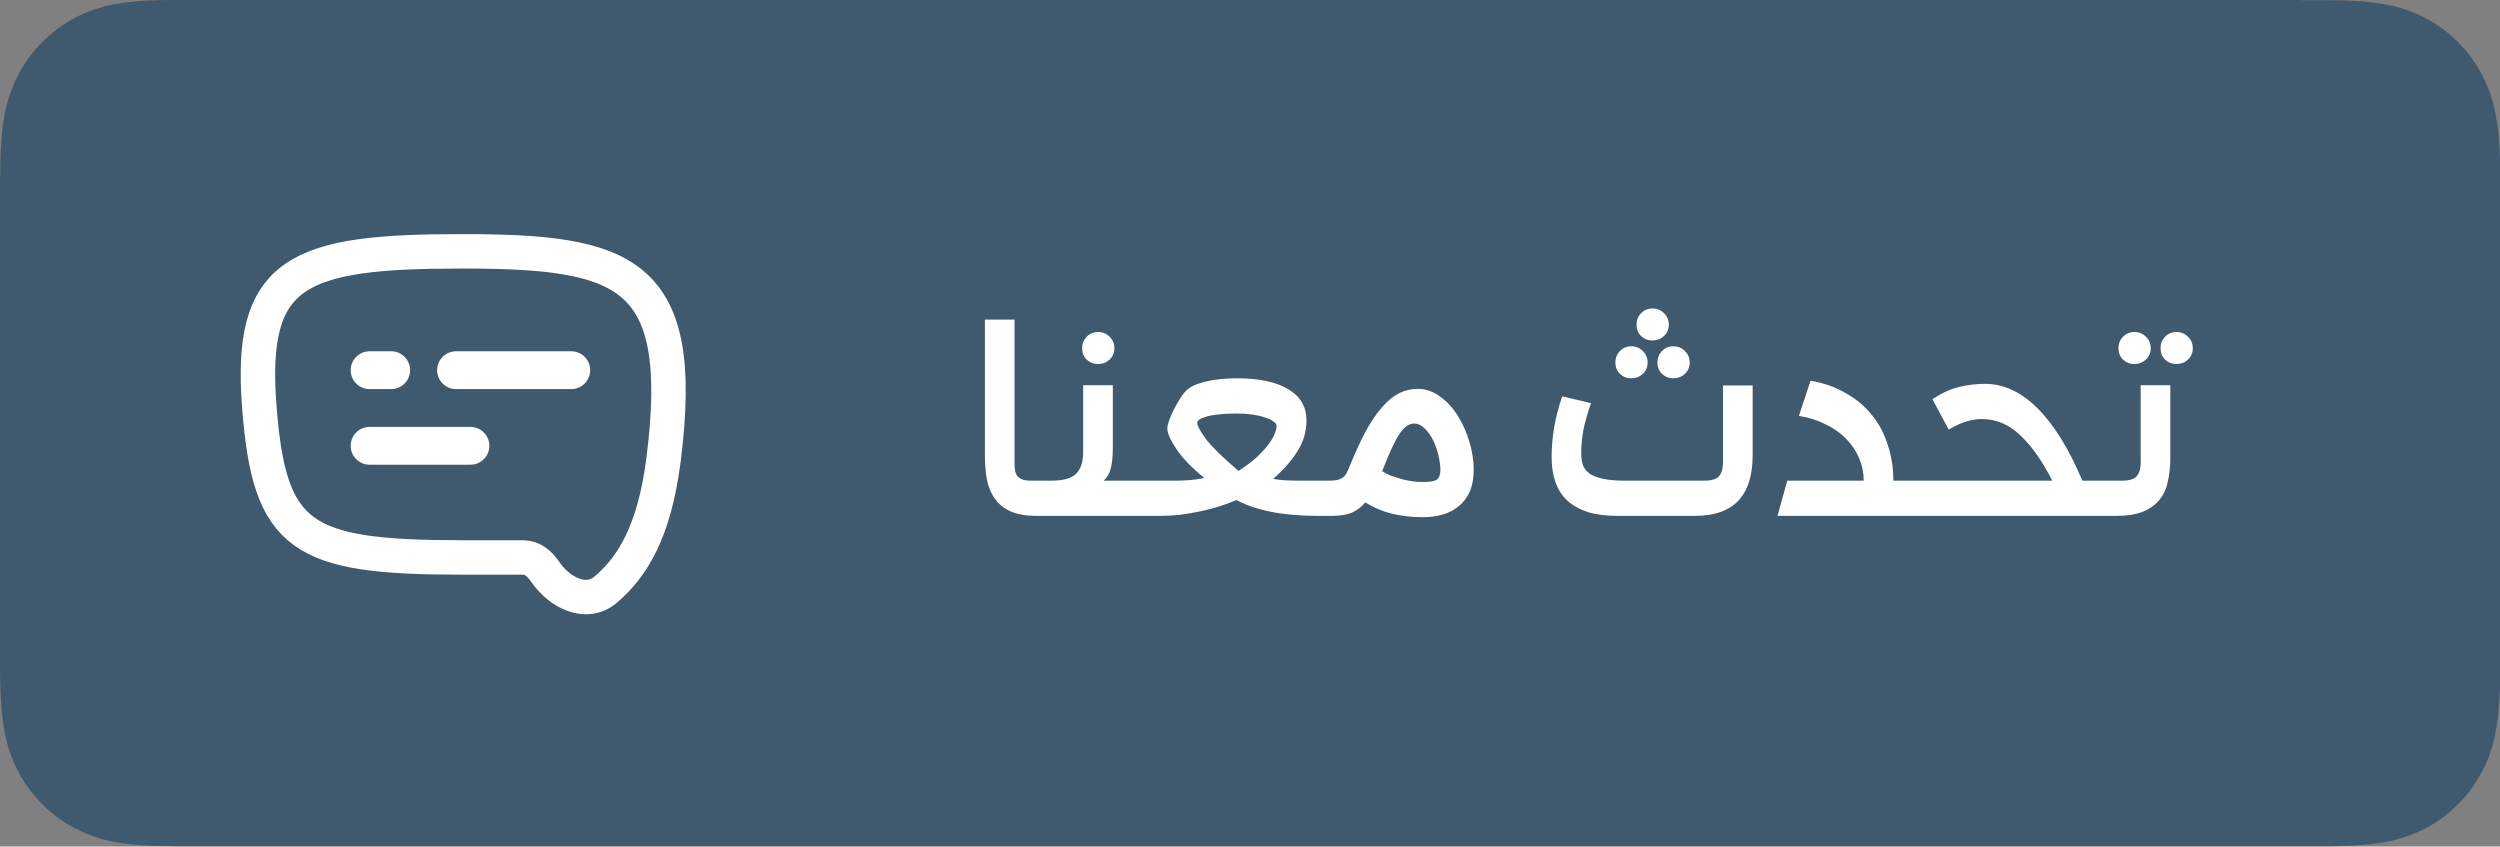
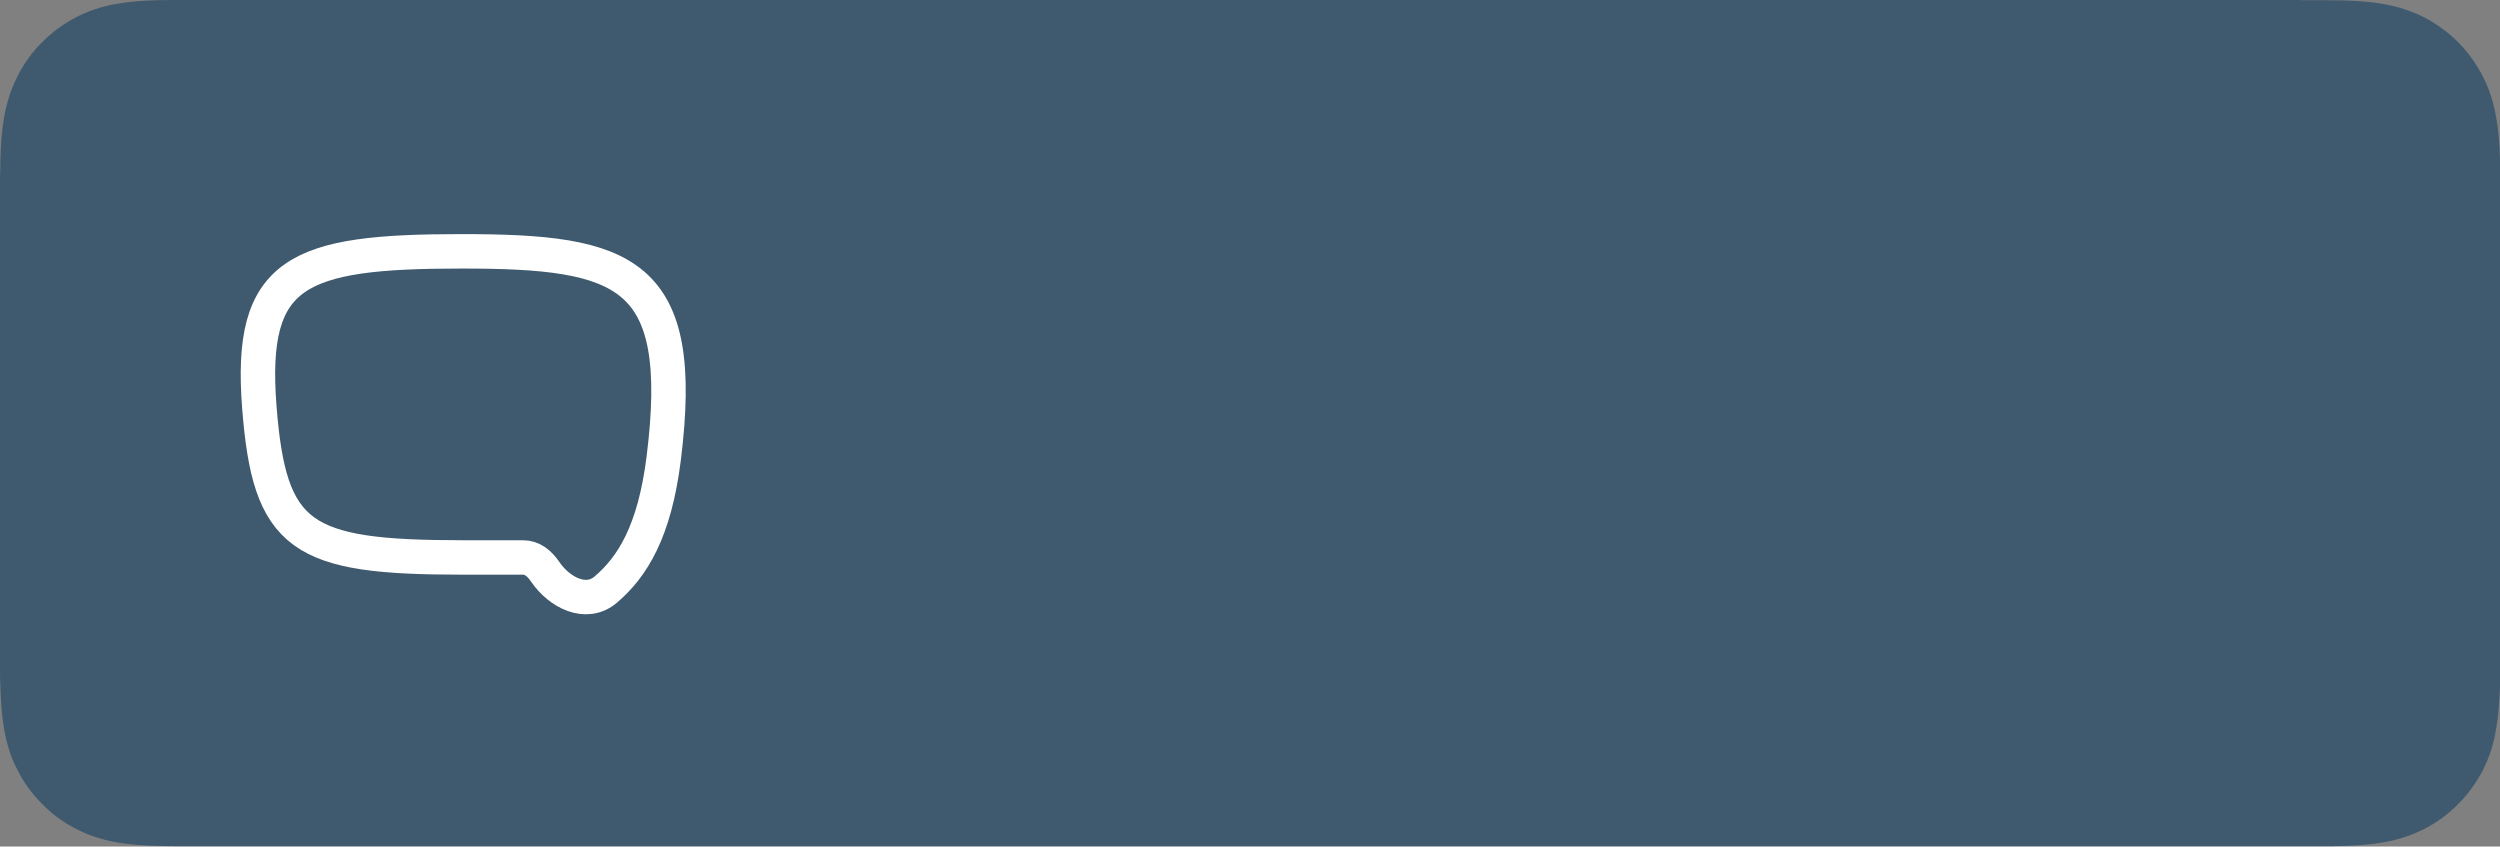
<svg xmlns="http://www.w3.org/2000/svg" width="378" height="128" viewBox="0 0 378 128" fill="none">
  <rect x="0" y="0" width="378" height="128" fill="#808080" stroke="none" />
-   <path d="M347.927 0.016C347.927 0.007 347.92 0 347.911 0H30.136C28.968 0 27.83 0 26.693 0C25.714 0 24.766 0 23.787 0.032C21.67 0.096 19.554 0.224 17.469 0.608C15.352 0.992 13.394 1.632 11.467 2.624C9.572 3.616 7.834 4.896 6.349 6.4C4.833 7.904 3.57 9.664 2.622 11.584C1.643 13.536 1.011 15.52 0.632 17.664C0.253 19.776 0.126 21.92 0.063 24.064C0.063 25.056 0.032 26.016 0 27.008V100.96C0 101.952 0 102.912 0.063 103.904C0.126 106.048 0.253 108.192 0.632 110.304C1.011 112.448 1.611 114.464 2.622 116.384C3.57 118.304 4.833 120.032 6.349 121.536C7.834 123.072 9.572 124.352 11.467 125.312C13.394 126.304 15.352 126.944 17.469 127.328C19.554 127.712 21.702 127.84 23.787 127.904C24.766 127.904 25.714 127.936 26.693 127.936C27.862 127.936 28.999 127.936 30.136 127.936H347.927C349.064 127.936 350.201 127.936 351.338 127.936C352.286 127.936 353.297 127.936 354.245 127.904C356.361 127.84 358.478 127.712 360.563 127.328C362.679 126.944 364.638 126.304 366.596 125.312C368.492 124.352 370.197 123.072 371.714 121.536C373.23 120.032 374.462 118.272 375.441 116.384C376.421 114.432 377.052 112.448 377.4 110.304C377.779 108.192 377.905 106.048 378 103.904C378 102.912 378 101.952 378 100.96C378 99.808 378 98.656 378 97.472V30.528C378 29.344 378 28.192 378 27.04C378 26.048 378 25.088 378 24.096C377.937 21.952 377.81 19.808 377.4 17.696C377.052 15.552 376.421 13.568 375.441 11.616C374.462 9.696 373.198 7.936 371.714 6.432C370.229 4.928 368.492 3.648 366.596 2.656C364.638 1.664 362.679 1.024 360.563 0.64C358.478 0.256 356.361 0.128 354.245 0.064C353.297 0.064 352.286 0.032 351.338 0.032C350.207 0.032 349.075 0.032 347.943 0.032C347.934 0.032 347.927 0.025 347.927 0.016V0.016Z" fill="#3F5A6E" />
+   <path d="M347.927 0.016C347.927 0.007 347.92 0 347.911 0H30.136C25.714 0 24.766 0 23.787 0.032C21.67 0.096 19.554 0.224 17.469 0.608C15.352 0.992 13.394 1.632 11.467 2.624C9.572 3.616 7.834 4.896 6.349 6.4C4.833 7.904 3.57 9.664 2.622 11.584C1.643 13.536 1.011 15.52 0.632 17.664C0.253 19.776 0.126 21.92 0.063 24.064C0.063 25.056 0.032 26.016 0 27.008V100.96C0 101.952 0 102.912 0.063 103.904C0.126 106.048 0.253 108.192 0.632 110.304C1.011 112.448 1.611 114.464 2.622 116.384C3.57 118.304 4.833 120.032 6.349 121.536C7.834 123.072 9.572 124.352 11.467 125.312C13.394 126.304 15.352 126.944 17.469 127.328C19.554 127.712 21.702 127.84 23.787 127.904C24.766 127.904 25.714 127.936 26.693 127.936C27.862 127.936 28.999 127.936 30.136 127.936H347.927C349.064 127.936 350.201 127.936 351.338 127.936C352.286 127.936 353.297 127.936 354.245 127.904C356.361 127.84 358.478 127.712 360.563 127.328C362.679 126.944 364.638 126.304 366.596 125.312C368.492 124.352 370.197 123.072 371.714 121.536C373.23 120.032 374.462 118.272 375.441 116.384C376.421 114.432 377.052 112.448 377.4 110.304C377.779 108.192 377.905 106.048 378 103.904C378 102.912 378 101.952 378 100.96C378 99.808 378 98.656 378 97.472V30.528C378 29.344 378 28.192 378 27.04C378 26.048 378 25.088 378 24.096C377.937 21.952 377.81 19.808 377.4 17.696C377.052 15.552 376.421 13.568 375.441 11.616C374.462 9.696 373.198 7.936 371.714 6.432C370.229 4.928 368.492 3.648 366.596 2.656C364.638 1.664 362.679 1.024 360.563 0.64C358.478 0.256 356.361 0.128 354.245 0.064C353.297 0.064 352.286 0.032 351.338 0.032C350.207 0.032 349.075 0.032 347.943 0.032C347.934 0.032 347.927 0.025 347.927 0.016V0.016Z" fill="#3F5A6E" />
  <path d="M69.779 38C44.938 38 37.625 40.986 39.205 61.473C40.733 81.301 45.444 84.287 69.904 84.287H79.076C80.455 84.287 81.527 85.126 82.424 86.441C84.601 89.632 88.636 91.662 91.586 89.149C95.626 85.709 98.974 80.355 100.354 69.298C103.89 40.986 94.621 38 69.779 38Z" stroke="white" stroke-width="5.207" stroke-linecap="round" stroke-linejoin="round" />
-   <path d="M55.881 67.406H71.129M86.376 55.971H68.951M55.881 55.971H59.148" stroke="white" stroke-width="5.718" stroke-linecap="round" stroke-linejoin="round" />
-   <path d="M153.396 48.32V70.08C153.396 70.453 153.423 70.8 153.476 71.12C153.53 71.44 153.636 71.72 153.796 71.96C153.983 72.173 154.236 72.347 154.556 72.48C154.903 72.613 155.356 72.68 155.916 72.68H157.796L159.116 74V76.68L157.796 78H156.756C155.103 78 153.756 77.76 152.716 77.28C151.703 76.8 150.916 76.147 150.356 75.32C149.796 74.493 149.41 73.52 149.196 72.4C149.01 71.28 148.916 70.093 148.916 68.84V48.32H153.396ZM173.857 73.88V76.8L172.657 78H157.777L156.577 76.8V73.88L157.777 72.68H158.897C160.737 72.68 162.004 72.333 162.697 71.64C163.417 70.947 163.777 69.827 163.777 68.28V58.24H168.257V67.76C168.257 69.04 168.151 70.067 167.937 70.84C167.751 71.613 167.391 72.227 166.857 72.68H172.657L173.857 73.88ZM163.617 52.64C163.617 51.973 163.844 51.4 164.297 50.92C164.777 50.44 165.351 50.2 166.017 50.2C166.711 50.2 167.297 50.44 167.777 50.92C168.257 51.4 168.497 51.973 168.497 52.64C168.497 53.333 168.257 53.907 167.777 54.36C167.297 54.813 166.711 55.04 166.017 55.04C165.351 55.04 164.777 54.813 164.297 54.36C163.844 53.907 163.617 53.333 163.617 52.64ZM172.7 78L171.38 76.68V74.04L172.7 72.68H177.58C178.353 72.68 179.127 72.653 179.9 72.6C180.673 72.52 181.407 72.413 182.1 72.28C180.18 70.707 178.767 69.24 177.86 67.88C176.953 66.52 176.5 65.493 176.5 64.8C176.5 64.533 176.58 64.147 176.74 63.64C176.927 63.133 177.153 62.6 177.42 62.04C177.713 61.48 178.02 60.933 178.34 60.4C178.66 59.867 178.98 59.44 179.3 59.12C179.833 58.533 180.793 58.067 182.18 57.72C183.593 57.373 185.22 57.2 187.06 57.2C190.367 57.2 192.94 57.747 194.78 58.84C196.62 59.933 197.54 61.507 197.54 63.56C197.54 65.267 197.073 66.84 196.14 68.28C195.233 69.72 194.02 71.093 192.5 72.4C193.167 72.533 193.887 72.613 194.66 72.64C195.433 72.667 196.313 72.68 197.3 72.68H200.74L202.1 74.04V76.68L200.74 78H199.22C196.633 78 194.313 77.8 192.26 77.4C190.207 77 188.433 76.4 186.94 75.6C186.167 75.947 185.313 76.267 184.38 76.56C183.447 76.853 182.473 77.107 181.46 77.32C180.447 77.533 179.42 77.707 178.38 77.84C177.367 77.947 176.38 78 175.42 78H172.7ZM181.02 63.92C181.02 64.373 181.473 65.213 182.38 66.44C183.313 67.64 184.94 69.227 187.26 71.2C188.3 70.533 189.18 69.88 189.9 69.24C190.62 68.573 191.207 67.947 191.66 67.36C192.14 66.747 192.487 66.187 192.7 65.68C192.913 65.173 193.02 64.747 193.02 64.4C193.02 64.16 192.86 63.933 192.54 63.72C192.22 63.48 191.793 63.28 191.26 63.12C190.727 62.933 190.087 62.787 189.34 62.68C188.62 62.573 187.86 62.52 187.06 62.52C185.86 62.52 184.873 62.573 184.1 62.68C183.327 62.76 182.713 62.88 182.26 63.04C181.807 63.173 181.487 63.32 181.3 63.48C181.113 63.64 181.02 63.787 181.02 63.92ZM199.906 77.2V73.48L200.746 72.68C201.306 72.68 201.759 72.653 202.106 72.6C202.453 72.52 202.746 72.4 202.986 72.24C203.226 72.08 203.426 71.853 203.586 71.56C203.746 71.267 203.919 70.88 204.106 70.4C204.933 68.373 205.733 66.64 206.506 65.2C207.306 63.733 208.119 62.533 208.946 61.6C209.773 60.64 210.626 59.933 211.506 59.48C212.386 59.027 213.333 58.8 214.346 58.8C215.573 58.8 216.706 59.187 217.746 59.96C218.786 60.707 219.679 61.68 220.426 62.88C221.173 64.08 221.759 65.4 222.186 66.84C222.613 68.28 222.826 69.68 222.826 71.04C222.826 72.267 222.639 73.333 222.266 74.24C221.893 75.12 221.359 75.853 220.666 76.44C219.999 77.027 219.199 77.467 218.266 77.76C217.333 78.053 216.293 78.2 215.146 78.2C213.493 78.2 211.933 78.027 210.466 77.68C208.999 77.307 207.653 76.733 206.426 75.96C205.919 76.6 205.266 77.107 204.466 77.48C203.693 77.827 202.666 78 201.386 78H200.746L199.906 77.2ZM213.786 64.04C213.413 64.04 213.039 64.173 212.666 64.44C212.319 64.68 211.959 65.08 211.586 65.64C211.213 66.2 210.813 66.947 210.386 67.88C209.959 68.787 209.493 69.907 208.986 71.24C209.386 71.507 209.853 71.747 210.386 71.96C210.946 72.147 211.506 72.32 212.066 72.48C212.626 72.613 213.186 72.72 213.746 72.8C214.306 72.853 214.813 72.88 215.266 72.88C216.306 72.88 216.986 72.747 217.306 72.48C217.626 72.187 217.786 71.72 217.786 71.08C217.786 70.44 217.693 69.72 217.506 68.92C217.319 68.093 217.053 67.32 216.706 66.6C216.359 65.88 215.933 65.28 215.426 64.8C214.946 64.293 214.399 64.04 213.786 64.04ZM257.602 72.68C258.749 72.68 259.522 72.453 259.922 72C260.322 71.52 260.522 70.813 260.522 69.88V58.28H265.002V68.84C265.002 70.227 264.842 71.493 264.522 72.64C264.202 73.76 263.696 74.72 263.002 75.52C262.309 76.32 261.402 76.933 260.282 77.36C259.189 77.787 257.842 78 256.242 78H244.602C242.816 78 241.282 77.8 240.002 77.4C238.749 76.973 237.722 76.387 236.922 75.64C236.122 74.867 235.536 73.933 235.162 72.84C234.789 71.72 234.602 70.48 234.602 69.12C234.602 67.76 234.722 66.307 234.962 64.76C235.229 63.187 235.642 61.573 236.202 59.92L240.562 60.96C240.029 62.48 239.642 63.84 239.402 65.04C239.189 66.24 239.082 67.4 239.082 68.52C239.082 69.187 239.162 69.773 239.322 70.28C239.509 70.787 239.842 71.227 240.322 71.6C240.829 71.947 241.522 72.213 242.402 72.4C243.282 72.587 244.429 72.68 245.842 72.68H257.602ZM244.242 54.8C244.242 54.133 244.469 53.56 244.922 53.08C245.402 52.6 245.976 52.36 246.642 52.36C247.336 52.36 247.922 52.6 248.402 53.08C248.882 53.56 249.122 54.133 249.122 54.8C249.122 55.493 248.882 56.067 248.402 56.52C247.922 56.973 247.336 57.2 246.642 57.2C245.976 57.2 245.402 56.973 244.922 56.52C244.469 56.067 244.242 55.493 244.242 54.8ZM250.602 54.8C250.602 54.133 250.829 53.56 251.282 53.08C251.762 52.6 252.336 52.36 253.002 52.36C253.696 52.36 254.282 52.6 254.762 53.08C255.242 53.56 255.482 54.133 255.482 54.8C255.482 55.493 255.242 56.067 254.762 56.52C254.282 56.973 253.696 57.2 253.002 57.2C252.336 57.2 251.762 56.973 251.282 56.52C250.829 56.067 250.602 55.493 250.602 54.8ZM247.442 49.08C247.442 48.413 247.669 47.84 248.122 47.36C248.602 46.88 249.176 46.64 249.842 46.64C250.536 46.64 251.122 46.88 251.602 47.36C252.082 47.84 252.322 48.413 252.322 49.08C252.322 49.773 252.082 50.347 251.602 50.8C251.122 51.253 250.536 51.48 249.842 51.48C249.176 51.48 248.602 51.253 248.122 50.8C247.669 50.347 247.442 49.773 247.442 49.08ZM289.476 72.68L290.276 73.48V77.2L289.476 78H268.756L270.236 72.68H281.796C281.796 71.507 281.569 70.387 281.116 69.32C280.663 68.227 280.009 67.24 279.156 66.36C278.303 65.48 277.263 64.747 276.036 64.16C274.836 63.547 273.489 63.12 271.996 62.88L273.756 57.56C275.756 57.907 277.529 58.533 279.076 59.44C280.649 60.32 281.969 61.427 283.036 62.76C284.103 64.067 284.903 65.573 285.436 67.28C285.996 68.96 286.276 70.76 286.276 72.68H289.476ZM318.857 72.68L319.657 73.48V77.2L318.857 78H289.457L288.657 77.2V73.48L289.457 72.68H310.297C308.857 69.8 307.27 67.533 305.537 65.88C303.804 64.2 301.844 63.36 299.657 63.36C298.057 63.36 296.39 63.893 294.657 64.96L292.177 60.36C293.59 59.427 294.924 58.813 296.177 58.52C297.457 58.2 298.777 58.04 300.137 58.04C302.964 58.04 305.604 59.267 308.057 61.72C310.537 64.173 312.804 67.827 314.857 72.68H318.857ZM328.151 69.24C328.151 70.493 328.031 71.667 327.791 72.76C327.578 73.827 327.164 74.747 326.551 75.52C325.938 76.293 325.098 76.907 324.031 77.36C322.964 77.787 321.604 78 319.951 78H318.871L317.551 76.68V74L318.871 72.68H320.791C321.964 72.68 322.738 72.44 323.111 71.96C323.484 71.48 323.671 70.853 323.671 70.08V58.24H328.151V69.24ZM320.311 52.64C320.311 51.973 320.538 51.4 320.991 50.92C321.471 50.44 322.044 50.2 322.711 50.2C323.404 50.2 323.991 50.44 324.471 50.92C324.951 51.4 325.191 51.973 325.191 52.64C325.191 53.333 324.951 53.907 324.471 54.36C323.991 54.813 323.404 55.04 322.711 55.04C322.044 55.04 321.471 54.813 320.991 54.36C320.538 53.907 320.311 53.333 320.311 52.64ZM326.671 52.64C326.671 51.973 326.898 51.4 327.351 50.92C327.831 50.44 328.404 50.2 329.071 50.2C329.764 50.2 330.351 50.44 330.831 50.92C331.311 51.4 331.551 51.973 331.551 52.64C331.551 53.333 331.311 53.907 330.831 54.36C330.351 54.813 329.764 55.04 329.071 55.04C328.404 55.04 327.831 54.813 327.351 54.36C326.898 53.907 326.671 53.333 326.671 52.64Z" fill="white" />
</svg>